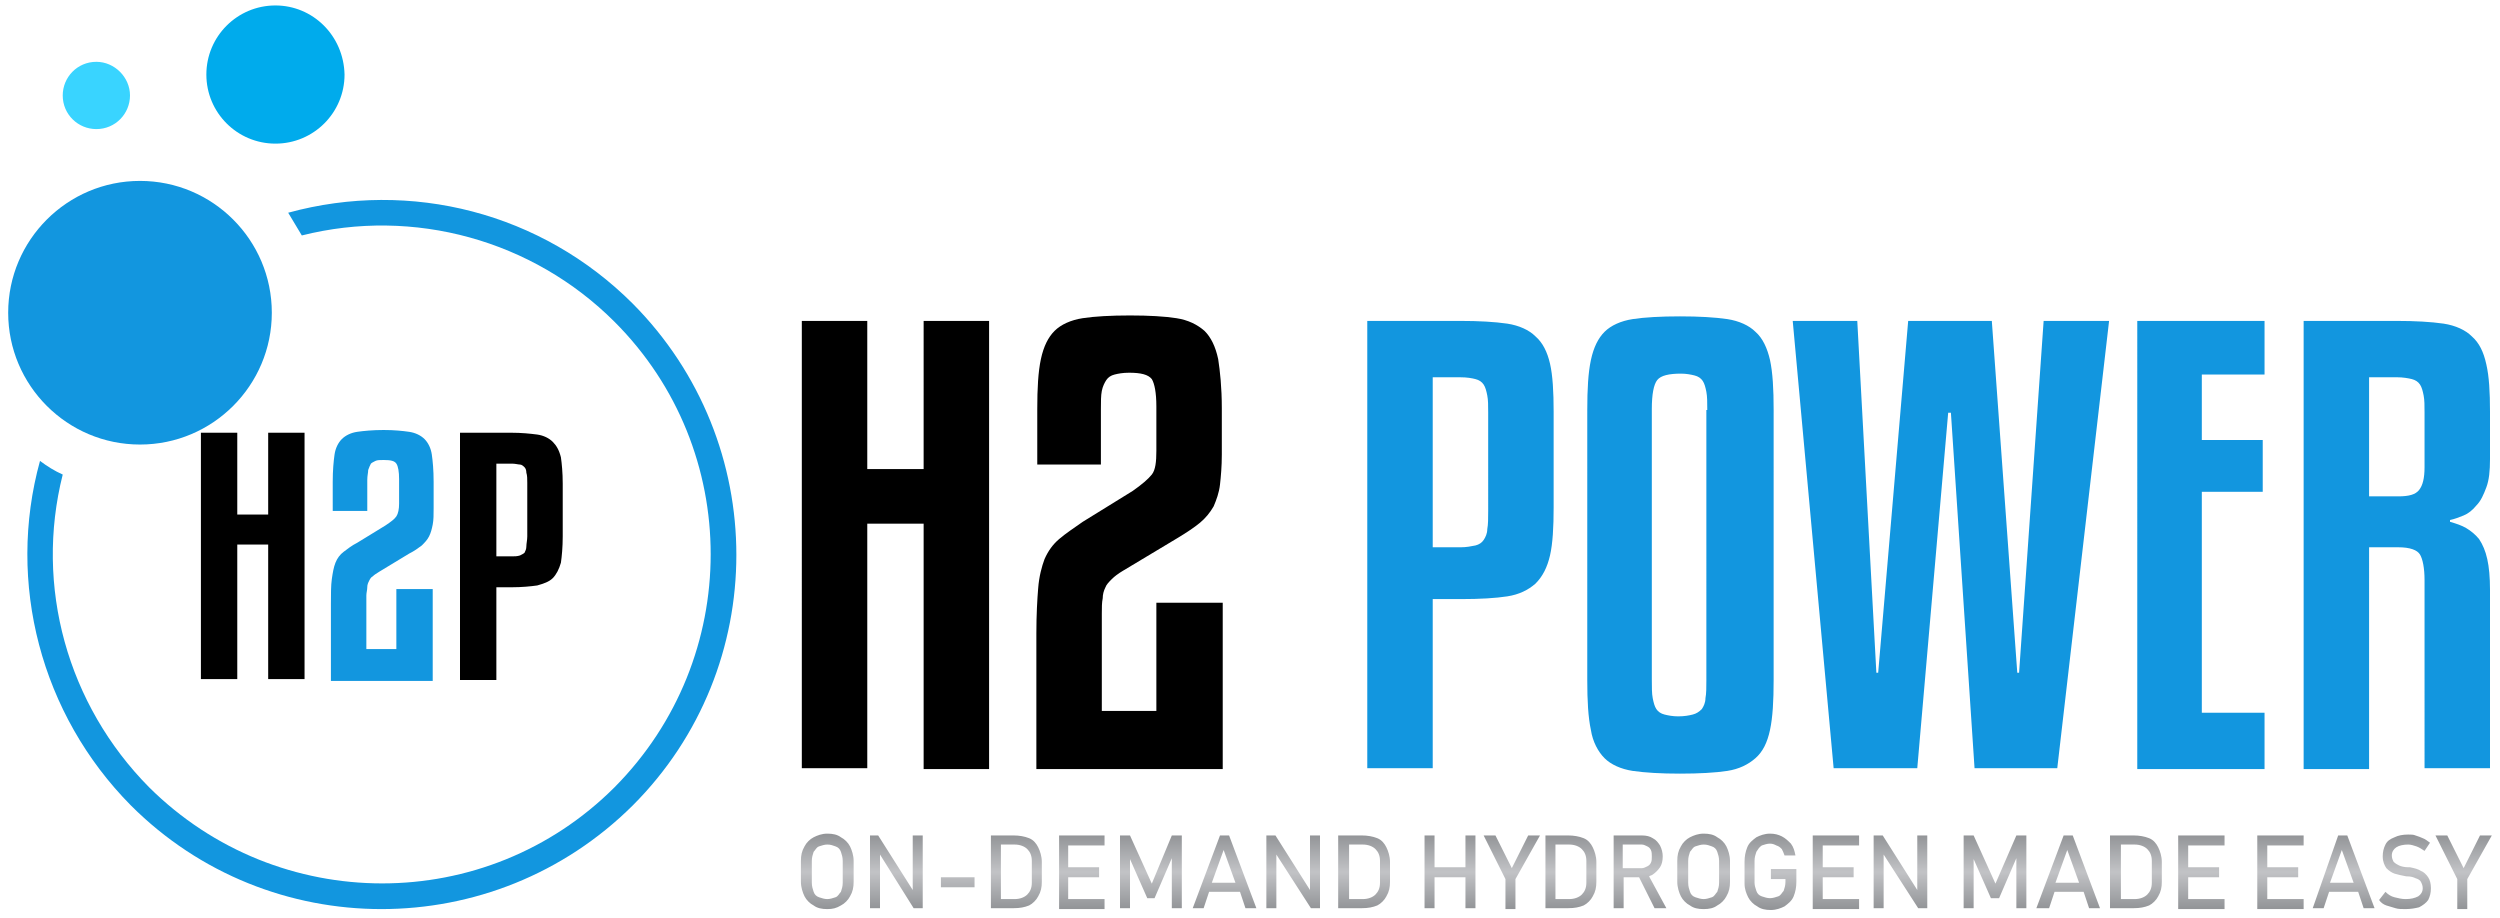
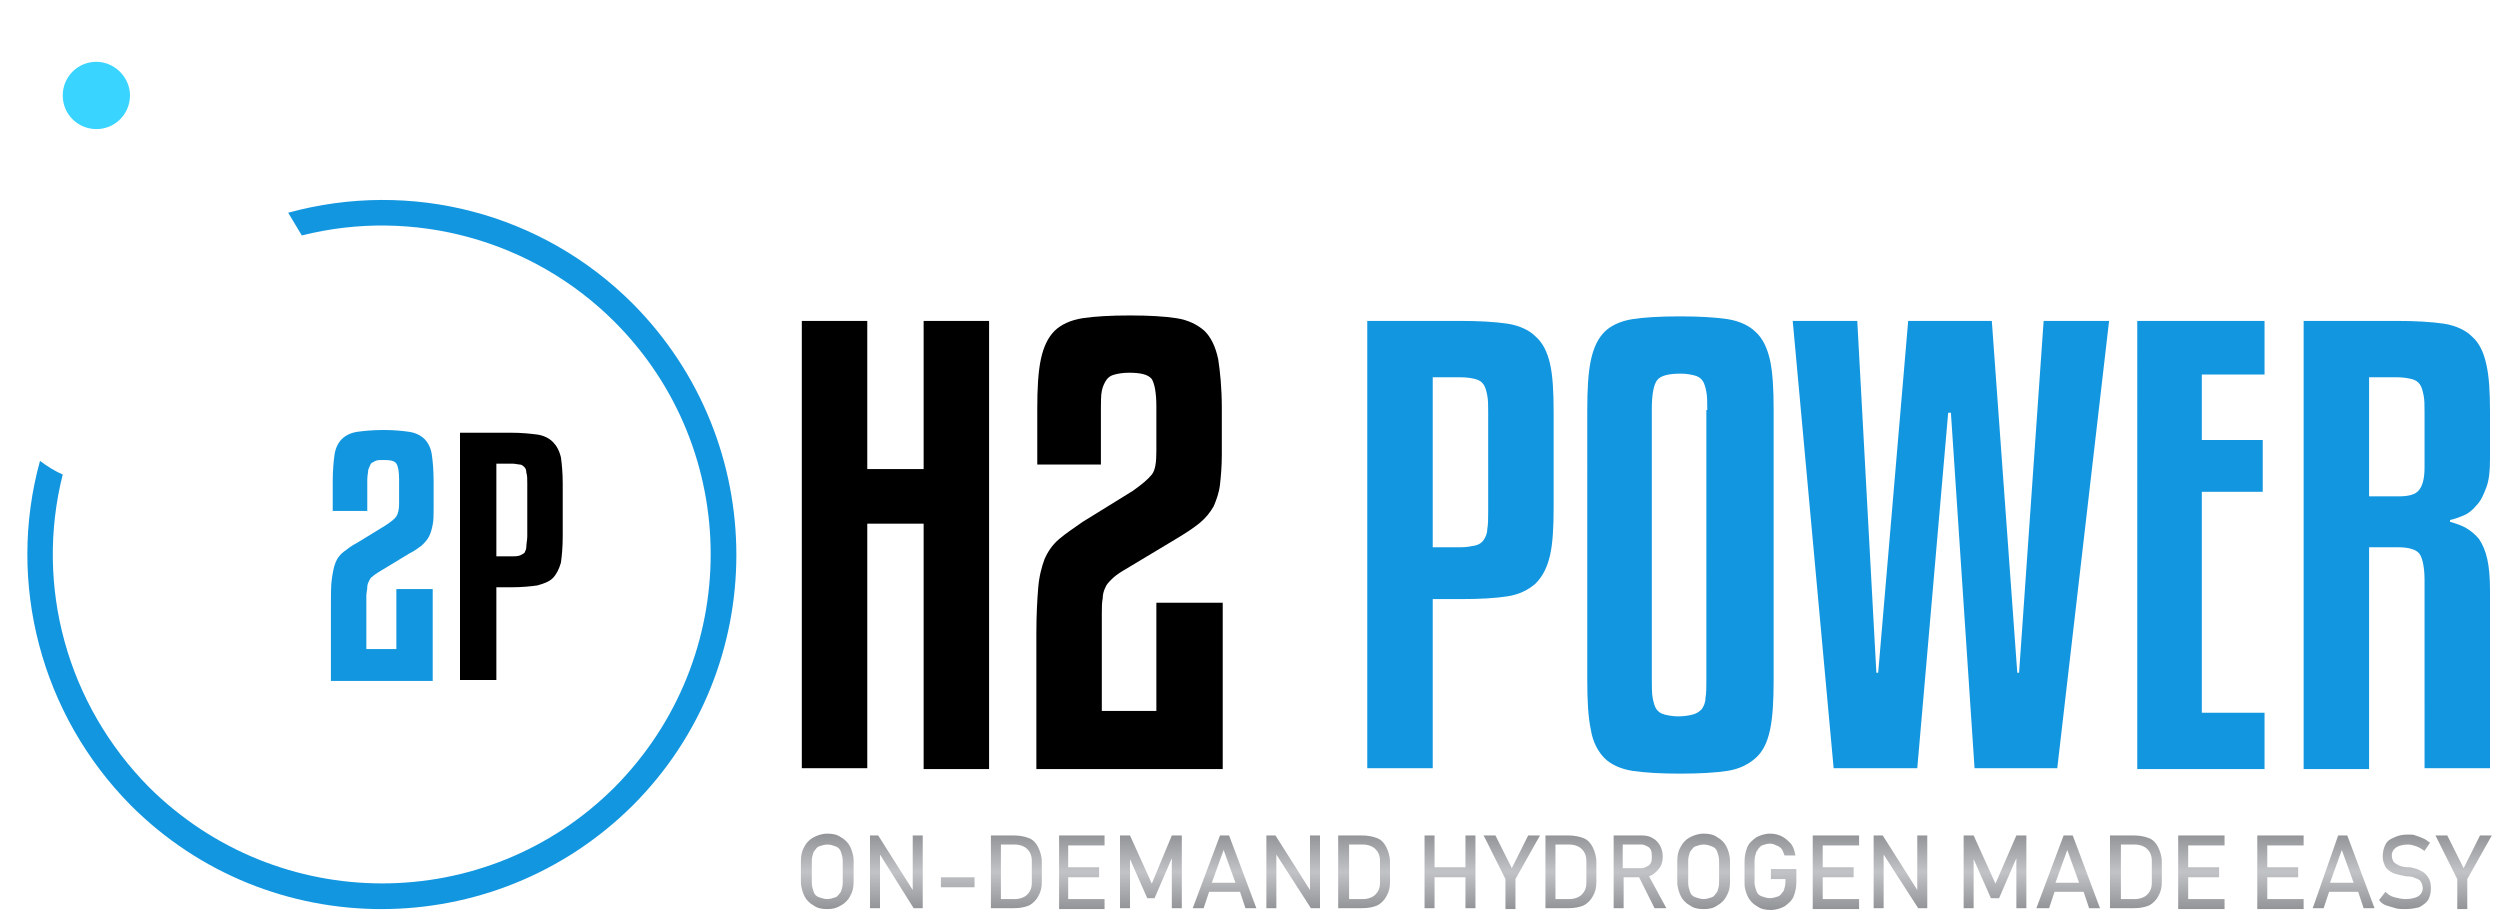
<svg xmlns="http://www.w3.org/2000/svg" version="1.1" id="Layer_1" x="0px" y="0px" viewBox="0 0 275 101" style="enable-background:new 0 0 275 101;" xml:space="preserve">
  <style type="text/css">
	.st0{fill-rule:evenodd;clip-rule:evenodd;fill:#1296DF;}
	.st1{fill-rule:evenodd;clip-rule:evenodd;fill:#00ABEC;}
	.st2{fill-rule:evenodd;clip-rule:evenodd;fill:#39D4FF;}
	.st3{fill-rule:evenodd;clip-rule:evenodd;}
	.st4{fill-rule:evenodd;clip-rule:evenodd;fill:url(#SVGID_1_);}
</style>
  <g>
    <path class="st0" d="M31.7,23.4c0.5,0.8,1,1.7,1.5,2.5c12.3-3.1,25.4,0.5,34.4,9.5c14.1,14.1,14.1,37,0,51.2   c-14.1,14.1-37,14.1-51.2,0C7.4,77.5,3.8,64.5,6.9,52.2c-0.9-0.4-1.7-0.9-2.5-1.5C0.7,64.1,4.5,78.6,14.4,88.6   c15.2,15.2,39.9,15.2,55.2,0c15.2-15.2,15.2-39.9,0-55.2C59.6,23.4,45.2,19.7,31.7,23.4z" />
-     <path class="st0" d="M0.9,34.4c0-8,6.5-14.5,14.5-14.5c8,0,14.5,6.5,14.5,14.5c0,8-6.5,14.5-14.5,14.5C7.4,48.9,0.9,42.4,0.9,34.4z   " />
-     <path class="st1" d="M30.3,0.6c-4.2,0-7.6,3.4-7.6,7.6c0,4.2,3.4,7.6,7.6,7.6c4.2,0,7.6-3.4,7.6-7.6C37.8,3.9,34.4,0.6,30.3,0.6z" />
    <path class="st2" d="M10.6,6.8c-2.1,0-3.7,1.7-3.7,3.7c0,2.1,1.7,3.7,3.7,3.7c2.1,0,3.7-1.7,3.7-3.7C14.3,8.5,12.6,6.8,10.6,6.8z" />
-     <polygon class="st3" points="33.5,74.7 29.5,74.7 29.5,59.9 26.1,59.9 26.1,74.7 22.1,74.7 22.1,47.6 26.1,47.6 26.1,56.6    29.5,56.6 29.5,47.6 33.5,47.6  " />
    <path class="st0" d="M36.4,74.7v-8.2c0-1.1,0-2.1,0.1-2.8c0.1-0.7,0.2-1.3,0.4-1.8c0.2-0.5,0.5-0.9,0.9-1.2c0.4-0.3,0.9-0.7,1.5-1   l3.1-1.9c0.6-0.4,1-0.7,1.2-1c0.2-0.3,0.3-0.8,0.3-1.4v-2.7c0-0.8-0.1-1.4-0.3-1.7c-0.2-0.3-0.6-0.4-1.4-0.4c-0.4,0-0.7,0-0.9,0.1   c-0.2,0.1-0.4,0.2-0.5,0.3c-0.1,0.2-0.2,0.4-0.3,0.7c0,0.3-0.1,0.6-0.1,1.1v3.4h-3.8V53c0-1.3,0.1-2.3,0.2-3   c0.1-0.7,0.4-1.3,0.8-1.7c0.4-0.4,1-0.7,1.7-0.8c0.7-0.1,1.7-0.2,2.9-0.2c1.2,0,2.1,0.1,2.8,0.2c0.7,0.1,1.3,0.4,1.7,0.8   c0.4,0.4,0.7,1,0.8,1.7c0.1,0.7,0.2,1.7,0.2,3v2.9c0,0.7,0,1.3-0.1,1.8c-0.1,0.5-0.2,0.9-0.4,1.3c-0.2,0.4-0.5,0.7-0.8,1   c-0.4,0.3-0.8,0.6-1.4,0.9l-3.3,2c-0.3,0.2-0.5,0.3-0.7,0.5c-0.2,0.1-0.3,0.3-0.4,0.5c-0.1,0.2-0.2,0.4-0.2,0.7   c0,0.3-0.1,0.6-0.1,0.9v5.9h3.3v-6.6h4v10.1H36.4z" />
    <path class="st3" d="M54.6,64.5v10.3h-4V47.6h5.6c1.2,0,2.1,0.1,2.9,0.2c0.7,0.1,1.3,0.4,1.7,0.8c0.4,0.4,0.7,0.9,0.9,1.7   c0.1,0.7,0.2,1.7,0.2,2.9v5.8c0,1.2-0.1,2.2-0.2,2.9c-0.2,0.7-0.5,1.3-0.9,1.7c-0.4,0.4-1,0.6-1.7,0.8c-0.7,0.1-1.7,0.2-2.8,0.2   H54.6L54.6,64.5z M54.6,51v10.2h1.7c0.3,0,0.6,0,0.9-0.1c0.2-0.1,0.4-0.2,0.5-0.3c0.1-0.2,0.2-0.4,0.2-0.7c0-0.3,0.1-0.7,0.1-1.1   v-5.9c0-0.4,0-0.8-0.1-1.1c0-0.3-0.1-0.5-0.2-0.6c-0.1-0.1-0.3-0.3-0.5-0.3C57,51.1,56.7,51,56.3,51H54.6z" />
    <path class="st3" d="M108.8,84.6h-7.2V57.6h-6.2v26.9h-7.2V35.3h7.2v16.3h6.2V35.3h7.2V84.6L108.8,84.6z M114,84.6V69.7   c0-2.1,0.1-3.8,0.2-5c0.1-1.3,0.4-2.4,0.7-3.2c0.4-0.9,0.9-1.6,1.6-2.2c0.7-0.6,1.6-1.2,2.6-1.9l5.5-3.4c1-0.7,1.7-1.3,2.1-1.8   c0.4-0.5,0.5-1.4,0.5-2.6v-4.9c0-1.5-0.2-2.5-0.5-3c-0.4-0.5-1.2-0.7-2.5-0.7c-0.7,0-1.2,0.1-1.6,0.2c-0.4,0.1-0.7,0.3-0.9,0.6   c-0.2,0.3-0.4,0.7-0.5,1.2c-0.1,0.5-0.1,1.2-0.1,2v6.1h-7v-6.1c0-2.3,0.1-4.1,0.4-5.5c0.3-1.4,0.8-2.4,1.5-3.1   c0.7-0.7,1.8-1.2,3.1-1.4c1.3-0.2,3.1-0.3,5.2-0.3c2.1,0,3.8,0.1,5.1,0.3c1.3,0.2,2.3,0.7,3.1,1.4c0.7,0.7,1.2,1.7,1.5,3.1   c0.2,1.3,0.4,3.1,0.4,5.4V50c0,1.3-0.1,2.4-0.2,3.3c-0.1,0.9-0.4,1.7-0.7,2.4c-0.4,0.7-0.9,1.3-1.5,1.8c-0.6,0.5-1.5,1.1-2.5,1.7   l-6,3.6c-0.5,0.3-0.9,0.6-1.2,0.9c-0.3,0.3-0.6,0.6-0.7,0.9c-0.2,0.4-0.3,0.8-0.3,1.2c-0.1,0.5-0.1,1-0.1,1.7v10.7h6V66.3h7.3v18.3   H114z" />
    <path class="st0" d="M157.6,65.9v18.6h-7.2V35.3h10.2c2.1,0,3.8,0.1,5.2,0.3c1.3,0.2,2.4,0.7,3.1,1.4c0.8,0.7,1.3,1.7,1.6,3   c0.3,1.3,0.4,3.1,0.4,5.3v10.5c0,2.2-0.1,4-0.4,5.3c-0.3,1.3-0.8,2.3-1.6,3.1c-0.8,0.7-1.8,1.2-3.1,1.4c-1.3,0.2-3,0.3-5.1,0.3   H157.6L157.6,65.9z M157.6,41.6v18.6h3.1c0.6,0,1.1-0.1,1.6-0.2c0.4-0.1,0.7-0.3,0.9-0.6c0.2-0.3,0.4-0.7,0.4-1.2   c0.1-0.5,0.1-1.2,0.1-2V45.4c0-0.8,0-1.4-0.1-1.9c-0.1-0.5-0.2-0.9-0.4-1.2c-0.2-0.3-0.5-0.5-0.9-0.6c-0.4-0.1-0.9-0.2-1.7-0.2   H157.6L157.6,41.6z M195.1,74.8c0,2.3-0.1,4.1-0.4,5.5c-0.3,1.4-0.8,2.4-1.6,3.1c-0.8,0.7-1.8,1.2-3.1,1.4   c-1.3,0.2-3.1,0.3-5.2,0.3c-2.1,0-3.8-0.1-5.2-0.3c-1.3-0.2-2.4-0.7-3.1-1.4c-0.7-0.7-1.3-1.8-1.5-3.1c-0.3-1.4-0.4-3.2-0.4-5.5   V45.1c0-2.3,0.1-4.1,0.4-5.5c0.3-1.4,0.8-2.4,1.5-3.1c0.7-0.7,1.8-1.2,3.1-1.4c1.3-0.2,3.1-0.3,5.2-0.3c2.1,0,3.8,0.1,5.2,0.3   c1.3,0.2,2.4,0.7,3.1,1.4c0.8,0.7,1.3,1.8,1.6,3.1c0.3,1.4,0.4,3.2,0.4,5.5V74.8L195.1,74.8z M187.8,45.1c0-0.8,0-1.5-0.1-2   c-0.1-0.5-0.2-0.9-0.4-1.2c-0.2-0.3-0.5-0.5-0.9-0.6c-0.4-0.1-0.9-0.2-1.5-0.2c-1.3,0-2.2,0.2-2.6,0.7c-0.4,0.5-0.6,1.6-0.6,3.2   v29.7c0,0.9,0,1.6,0.1,2.1c0.1,0.5,0.2,0.9,0.4,1.2c0.2,0.3,0.5,0.5,0.9,0.6c0.4,0.1,0.9,0.2,1.5,0.2c0.7,0,1.2-0.1,1.6-0.2   c0.4-0.1,0.7-0.3,1-0.6c0.2-0.3,0.4-0.7,0.4-1.2c0.1-0.5,0.1-1.2,0.1-2V45.1L187.8,45.1z M204.3,35.3l2.1,38.7h0.2l3.3-38.7h9.2   l2.8,38.7h0.2l2.7-38.7h7.2l-5.7,49.2h-9.1l-2.6-39.1h-0.3l-3.4,39.1h-9.2l-4.5-49.2H204.3L204.3,35.3z M249.2,84.6h-14.1V35.3h14   v5.9h-6.9v7.2h6.7v5.7h-6.7v24.3h6.9V84.6L249.2,84.6z M260.6,84.6h-7.2V35.3h10.2c2.1,0,3.8,0.1,5.2,0.3c1.3,0.2,2.4,0.7,3.1,1.4   c0.8,0.7,1.3,1.7,1.6,3.1c0.3,1.3,0.4,3,0.4,5.2v5.2c0,1.3-0.1,2.3-0.4,3.1c-0.3,0.8-0.6,1.5-1.1,2c-0.4,0.5-0.9,0.9-1.4,1.1   c-0.5,0.2-1,0.4-1.5,0.5v0.2c0.7,0.2,1.3,0.4,1.8,0.7c0.5,0.3,1,0.7,1.4,1.2c0.4,0.6,0.7,1.3,0.9,2.2c0.2,0.9,0.3,2,0.3,3.4v19.6   h-7.2V63.8c0-1.3-0.2-2.3-0.5-2.8c-0.3-0.5-1.1-0.8-2.4-0.8h-3.2V84.6L260.6,84.6z M260.6,54.6h3.2c1.2,0,1.9-0.2,2.3-0.7   c0.4-0.5,0.6-1.3,0.6-2.5v-6c0-0.8,0-1.4-0.1-1.9c-0.1-0.5-0.2-0.9-0.4-1.2c-0.2-0.3-0.5-0.5-0.9-0.6c-0.4-0.1-1-0.2-1.6-0.2h-3.1   V54.6z" />
    <linearGradient id="SVGID_1_" gradientUnits="userSpaceOnUse" x1="181.031" y1="91.812" x2="181.031" y2="100.01">
      <stop offset="0" style="stop-color:#929497" />
      <stop offset="0.5" style="stop-color:#C2C3C6" />
      <stop offset="1" style="stop-color:#929497" />
    </linearGradient>
    <path class="st4" d="M91,100c-0.6,0-1.1-0.1-1.5-0.4c-0.4-0.2-0.8-0.6-1-1c-0.2-0.4-0.4-1-0.4-1.6v-2.3c0-0.6,0.1-1.1,0.4-1.6   c0.2-0.4,0.6-0.8,1-1c0.4-0.2,0.9-0.4,1.5-0.4c0.6,0,1.1,0.1,1.5,0.4c0.4,0.2,0.8,0.6,1,1c0.2,0.4,0.4,1,0.4,1.6V97   c0,0.6-0.1,1.1-0.4,1.6c-0.2,0.4-0.6,0.8-1,1C92,99.9,91.6,100,91,100L91,100z M91,98.9c0.3,0,0.6-0.1,0.9-0.2   c0.3-0.1,0.4-0.4,0.6-0.6c0.1-0.3,0.2-0.6,0.2-1v-2.4c0-0.4-0.1-0.7-0.2-1c-0.1-0.3-0.3-0.5-0.6-0.6c-0.3-0.1-0.5-0.2-0.9-0.2   c-0.3,0-0.6,0.1-0.9,0.2c-0.3,0.1-0.4,0.4-0.6,0.6c-0.1,0.3-0.2,0.6-0.2,1v2.4c0,0.4,0.1,0.7,0.2,1c0.1,0.3,0.3,0.5,0.6,0.6   C90.4,98.8,90.7,98.9,91,98.9L91,98.9z M95.6,91.9h1l3.8,6v-6h1.1v8h-1L96.8,94v5.9h-1.1V91.9L95.6,91.9z M107.2,96.5v1.1h-3.7   v-1.1H107.2L107.2,96.5z M110.1,98.9h1.5c0.6,0,1.1-0.2,1.4-0.5c0.3-0.3,0.5-0.7,0.5-1.3v-2.4c0-0.6-0.2-1-0.5-1.3   c-0.3-0.3-0.8-0.5-1.4-0.5h-1.5V98.9L110.1,98.9z M109.7,91.9h0.4h1.4c0.6,0,1.2,0.1,1.7,0.3c0.5,0.2,0.8,0.6,1,1   c0.2,0.4,0.4,1,0.4,1.6V97c0,0.6-0.1,1.1-0.4,1.6c-0.2,0.4-0.6,0.8-1,1c-0.5,0.2-1,0.3-1.7,0.3h-1.4h-0.4H109v-8H109.7L109.7,91.9z    M116.4,91.9h0.5h0.6h4V93h-4v2.4h3.4v1.1h-3.4v2.4h4v1.1h-4H117h-0.5V91.9L116.4,91.9z M128.9,91.9h1.1v8h-1.1v-5.5l-1.9,4.4h-0.8   l-1.9-4.3v5.4h-1.1v-8h1.1l2.4,5.3L128.9,91.9L128.9,91.9z M134.2,91.9h1l3,8h-1.2l-0.6-1.8H133l-0.6,1.8h-1.2L134.2,91.9   L134.2,91.9z M135.9,97.1l-1.3-3.6l-1.3,3.6H135.9L135.9,97.1z M139.3,91.9h1l3.8,6v-6h1.1v8h-1l-3.8-5.9v5.9h-1.1V91.9L139.3,91.9   z M148.4,98.9h1.5c0.6,0,1.1-0.2,1.4-0.5c0.3-0.3,0.5-0.7,0.5-1.3v-2.4c0-0.6-0.2-1-0.5-1.3c-0.3-0.3-0.8-0.5-1.4-0.5h-1.5V98.9   L148.4,98.9z M148,91.9h0.4h1.4c0.6,0,1.2,0.1,1.7,0.3c0.5,0.2,0.8,0.6,1,1c0.2,0.4,0.4,1,0.4,1.6V97c0,0.6-0.1,1.1-0.4,1.6   c-0.2,0.4-0.6,0.8-1,1c-0.5,0.2-1,0.3-1.7,0.3h-1.4H148h-0.8v-8H148L148,91.9z M161.2,91.9h1.1v8h-1.1v-3.4h-3.4v3.4h-1.1v-8h1.1   v3.5h3.4V91.9L161.2,91.9z M166.7,96.7v3.3h-1.1v-3.3l-2.4-4.8h1.3l1.8,3.6l1.8-3.6h1.3L166.7,96.7L166.7,96.7z M171.1,98.9h1.5   c0.6,0,1.1-0.2,1.4-0.5c0.3-0.3,0.5-0.7,0.5-1.3v-2.4c0-0.6-0.2-1-0.5-1.3c-0.3-0.3-0.8-0.5-1.4-0.5h-1.5V98.9L171.1,98.9z    M170.7,91.9h0.4h1.4c0.6,0,1.2,0.1,1.7,0.3c0.5,0.2,0.8,0.6,1,1c0.2,0.4,0.4,1,0.4,1.6V97c0,0.6-0.1,1.1-0.4,1.6   c-0.2,0.4-0.6,0.8-1,1c-0.5,0.2-1,0.3-1.7,0.3h-1.4h-0.4H170v-8H170.7L170.7,91.9z M178.5,95.5h2.1c0.2,0,0.4-0.1,0.6-0.2   c0.2-0.1,0.3-0.2,0.4-0.4c0.1-0.2,0.1-0.4,0.1-0.7l0,0c0-0.2,0-0.5-0.1-0.7c-0.1-0.2-0.2-0.3-0.4-0.4c-0.2-0.1-0.4-0.2-0.6-0.2   h-2.1V95.5L178.5,95.5z M177.9,91.9h0.6h2.1c0.5,0,0.9,0.1,1.2,0.3c0.4,0.2,0.6,0.5,0.8,0.8c0.2,0.4,0.3,0.8,0.3,1.2l0,0   c0,0.5-0.1,0.9-0.3,1.2c-0.2,0.3-0.5,0.6-0.8,0.8c-0.1,0.1-0.3,0.1-0.4,0.2l1.9,3.5h-1.3l-1.7-3.4h-1.7v3.4h-1.1v-8H177.9   L177.9,91.9z M187.4,100c-0.6,0-1.1-0.1-1.5-0.4c-0.4-0.2-0.8-0.6-1-1c-0.2-0.4-0.4-1-0.4-1.6v-2.3c0-0.6,0.1-1.1,0.4-1.6   c0.2-0.4,0.6-0.8,1-1c0.4-0.2,0.9-0.4,1.5-0.4c0.6,0,1.1,0.1,1.5,0.4c0.4,0.2,0.8,0.6,1,1c0.2,0.4,0.4,1,0.4,1.6V97   c0,0.6-0.1,1.1-0.4,1.6c-0.2,0.4-0.6,0.8-1,1C188.5,99.9,188,100,187.4,100L187.4,100z M187.4,98.9c0.3,0,0.6-0.1,0.9-0.2   c0.3-0.1,0.4-0.4,0.6-0.6c0.1-0.3,0.2-0.6,0.2-1v-2.4c0-0.4-0.1-0.7-0.2-1c-0.1-0.3-0.3-0.5-0.6-0.6c-0.3-0.1-0.5-0.2-0.9-0.2   c-0.3,0-0.6,0.1-0.9,0.2c-0.3,0.1-0.4,0.4-0.6,0.6c-0.1,0.3-0.2,0.6-0.2,1v2.4c0,0.4,0.1,0.7,0.2,1c0.1,0.3,0.3,0.5,0.6,0.6   C186.8,98.8,187.1,98.9,187.4,98.9L187.4,98.9z M197.6,95.6V97c0,0.6-0.1,1.1-0.3,1.6c-0.2,0.5-0.6,0.8-1,1.1   c-0.4,0.2-0.9,0.4-1.5,0.4c-0.6,0-1.1-0.1-1.5-0.4c-0.4-0.2-0.8-0.6-1-1c-0.2-0.4-0.4-0.9-0.4-1.5v-2.4c0-0.6,0.1-1.1,0.3-1.6   c0.2-0.5,0.6-0.8,1-1.1c0.4-0.2,0.9-0.4,1.5-0.4c0.5,0,0.9,0.1,1.3,0.3c0.4,0.2,0.7,0.5,1,0.8c0.3,0.4,0.4,0.8,0.5,1.3l0,0h-1.2   l0,0c-0.1-0.3-0.2-0.5-0.3-0.7c-0.2-0.2-0.3-0.3-0.6-0.4c-0.2-0.1-0.4-0.2-0.7-0.2c-0.3,0-0.6,0.1-0.9,0.2   c-0.3,0.2-0.4,0.4-0.6,0.7c-0.1,0.3-0.2,0.6-0.2,1v2.4c0,0.3,0.1,0.6,0.2,0.9c0.1,0.3,0.3,0.5,0.6,0.6c0.3,0.1,0.6,0.2,0.9,0.2   c0.3,0,0.6-0.1,0.9-0.2c0.3-0.1,0.4-0.4,0.6-0.6c0.1-0.3,0.2-0.6,0.2-1v-0.3h-1.6v-1.1H197.6L197.6,95.6z M199.4,91.9h0.5h0.6h4V93   h-4v2.4h3.4v1.1h-3.4v2.4h4v1.1h-4h-0.6h-0.5V91.9L199.4,91.9z M206.1,91.9h1l3.8,6v-6h1.1v8h-1l-3.8-5.9v5.9h-1.1V91.9L206.1,91.9   z M221.8,91.9h1.1v8h-1.1v-5.5l-1.9,4.4H219l-1.9-4.3v5.4H216v-8h1.1l2.4,5.3L221.8,91.9L221.8,91.9z M227,91.9h1l3,8h-1.2   l-0.6-1.8h-3.2l-0.6,1.8H224L227,91.9L227,91.9z M228.7,97.1l-1.3-3.6l-1.3,3.6H228.7L228.7,97.1z M233.3,98.9h1.5   c0.6,0,1.1-0.2,1.4-0.5c0.3-0.3,0.5-0.7,0.5-1.3v-2.4c0-0.6-0.2-1-0.5-1.3c-0.3-0.3-0.8-0.5-1.4-0.5h-1.5V98.9L233.3,98.9z    M232.9,91.9h0.4h1.4c0.6,0,1.2,0.1,1.7,0.3c0.5,0.2,0.8,0.6,1,1c0.2,0.4,0.4,1,0.4,1.6V97c0,0.6-0.1,1.1-0.4,1.6   c-0.2,0.4-0.6,0.8-1,1c-0.5,0.2-1,0.3-1.7,0.3h-1.4h-0.4h-0.8v-8H232.9L232.9,91.9z M239.6,91.9h0.5h0.6h4V93h-4v2.4h3.4v1.1h-3.4   v2.4h4v1.1h-4h-0.6h-0.5V91.9L239.6,91.9z M248.3,91.9h0.5h0.6h4V93h-4v2.4h3.4v1.1h-3.4v2.4h4v1.1h-4h-0.6h-0.5V91.9L248.3,91.9z    M257.2,91.9h1l3,8h-1.2l-0.6-1.8h-3.2l-0.6,1.8h-1.2L257.2,91.9L257.2,91.9z M258.9,97.1l-1.3-3.6l-1.3,3.6H258.9L258.9,97.1z    M264.6,100c-0.4,0-0.8,0-1.1-0.1c-0.3-0.1-0.7-0.2-1-0.3c-0.3-0.1-0.6-0.3-0.8-0.6l0,0l0.7-0.9l0,0c0.3,0.3,0.6,0.5,1,0.6   c0.4,0.1,0.8,0.2,1.2,0.2c0.6,0,1-0.1,1.4-0.3c0.3-0.2,0.5-0.5,0.5-0.9v0c0-0.3-0.1-0.5-0.2-0.7c-0.1-0.2-0.3-0.3-0.6-0.4   c-0.2-0.1-0.5-0.2-0.9-0.2c0,0,0,0,0,0c0,0,0,0,0,0l-0.1,0c-0.5-0.1-1-0.2-1.3-0.3c-0.3-0.1-0.6-0.3-0.9-0.6   c-0.2-0.3-0.4-0.7-0.4-1.3v0c0-0.5,0.1-0.9,0.3-1.3c0.2-0.4,0.5-0.6,1-0.8c0.4-0.2,0.9-0.3,1.5-0.3c0.3,0,0.6,0,0.8,0.1   c0.3,0.1,0.6,0.2,0.8,0.3c0.3,0.1,0.5,0.3,0.8,0.5l0,0l-0.6,0.9l0,0c-0.3-0.2-0.6-0.4-0.9-0.5c-0.3-0.1-0.6-0.2-0.9-0.2   c-0.5,0-1,0.1-1.3,0.3c-0.3,0.2-0.5,0.5-0.5,0.9v0c0,0.3,0.1,0.5,0.2,0.7c0.2,0.2,0.4,0.3,0.6,0.4c0.2,0.1,0.6,0.2,1,0.2   c0,0,0,0,0,0c0,0,0,0,0,0c0,0,0,0,0.1,0c0,0,0,0,0.1,0c0.5,0.1,0.9,0.2,1.2,0.4c0.3,0.1,0.6,0.4,0.8,0.7c0.2,0.3,0.3,0.7,0.3,1.2v0   c0,0.5-0.1,0.9-0.3,1.3c-0.2,0.3-0.6,0.6-1,0.8C265.7,99.9,265.2,100,264.6,100L264.6,100z M271.4,96.7v3.3h-1.1v-3.3l-2.4-4.8h1.3   l1.8,3.6l1.8-3.6h1.3L271.4,96.7z" />
  </g>
</svg>